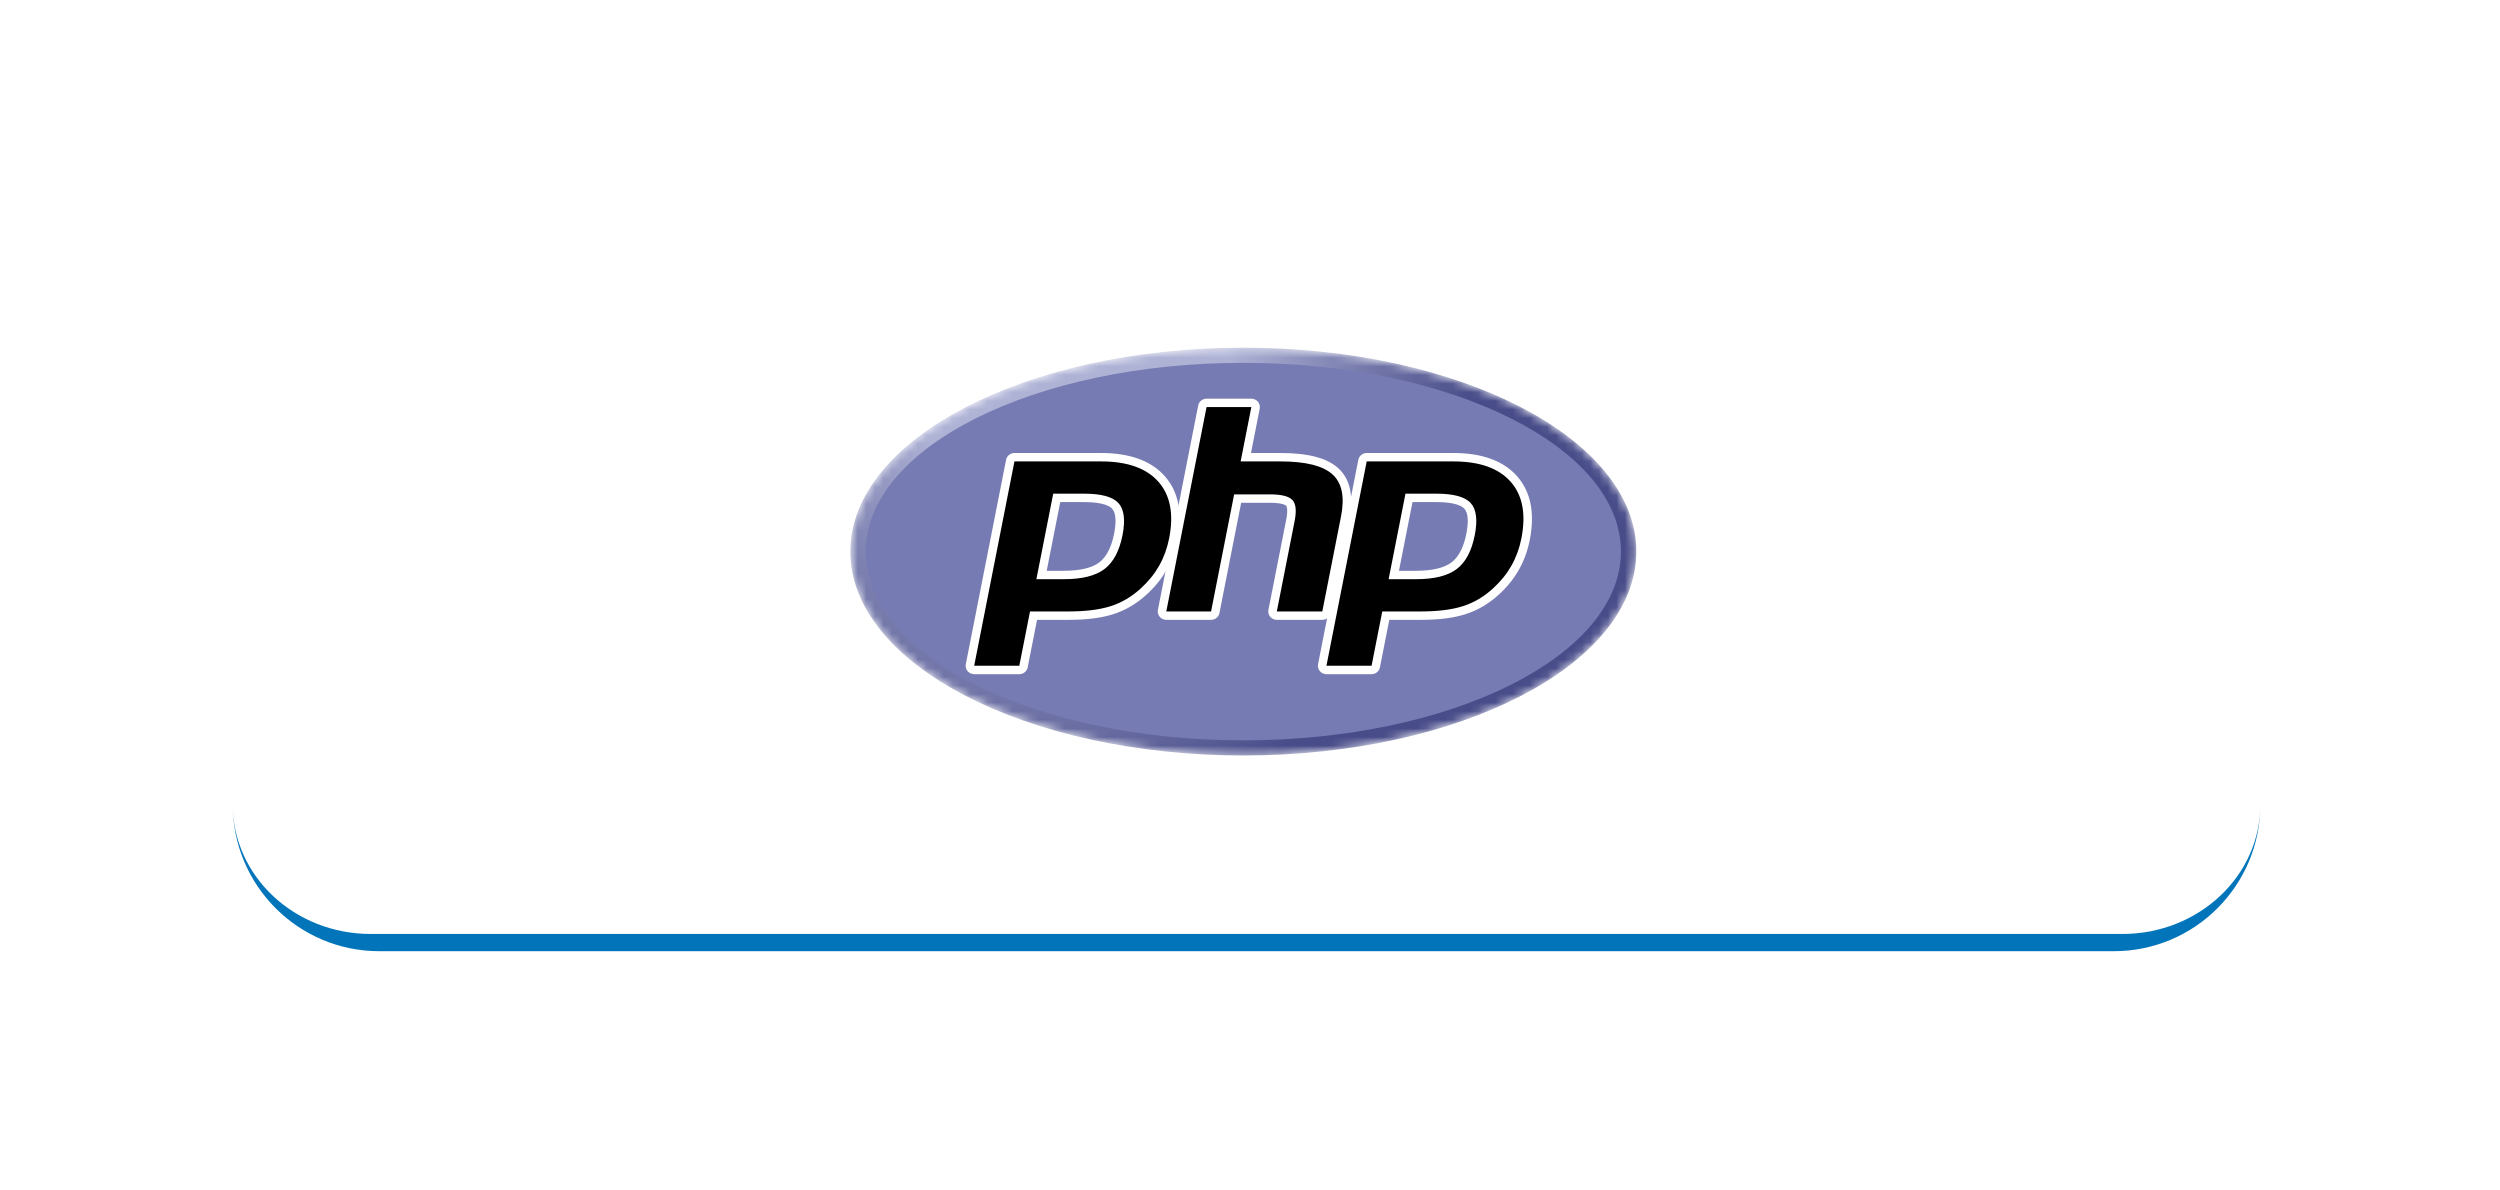
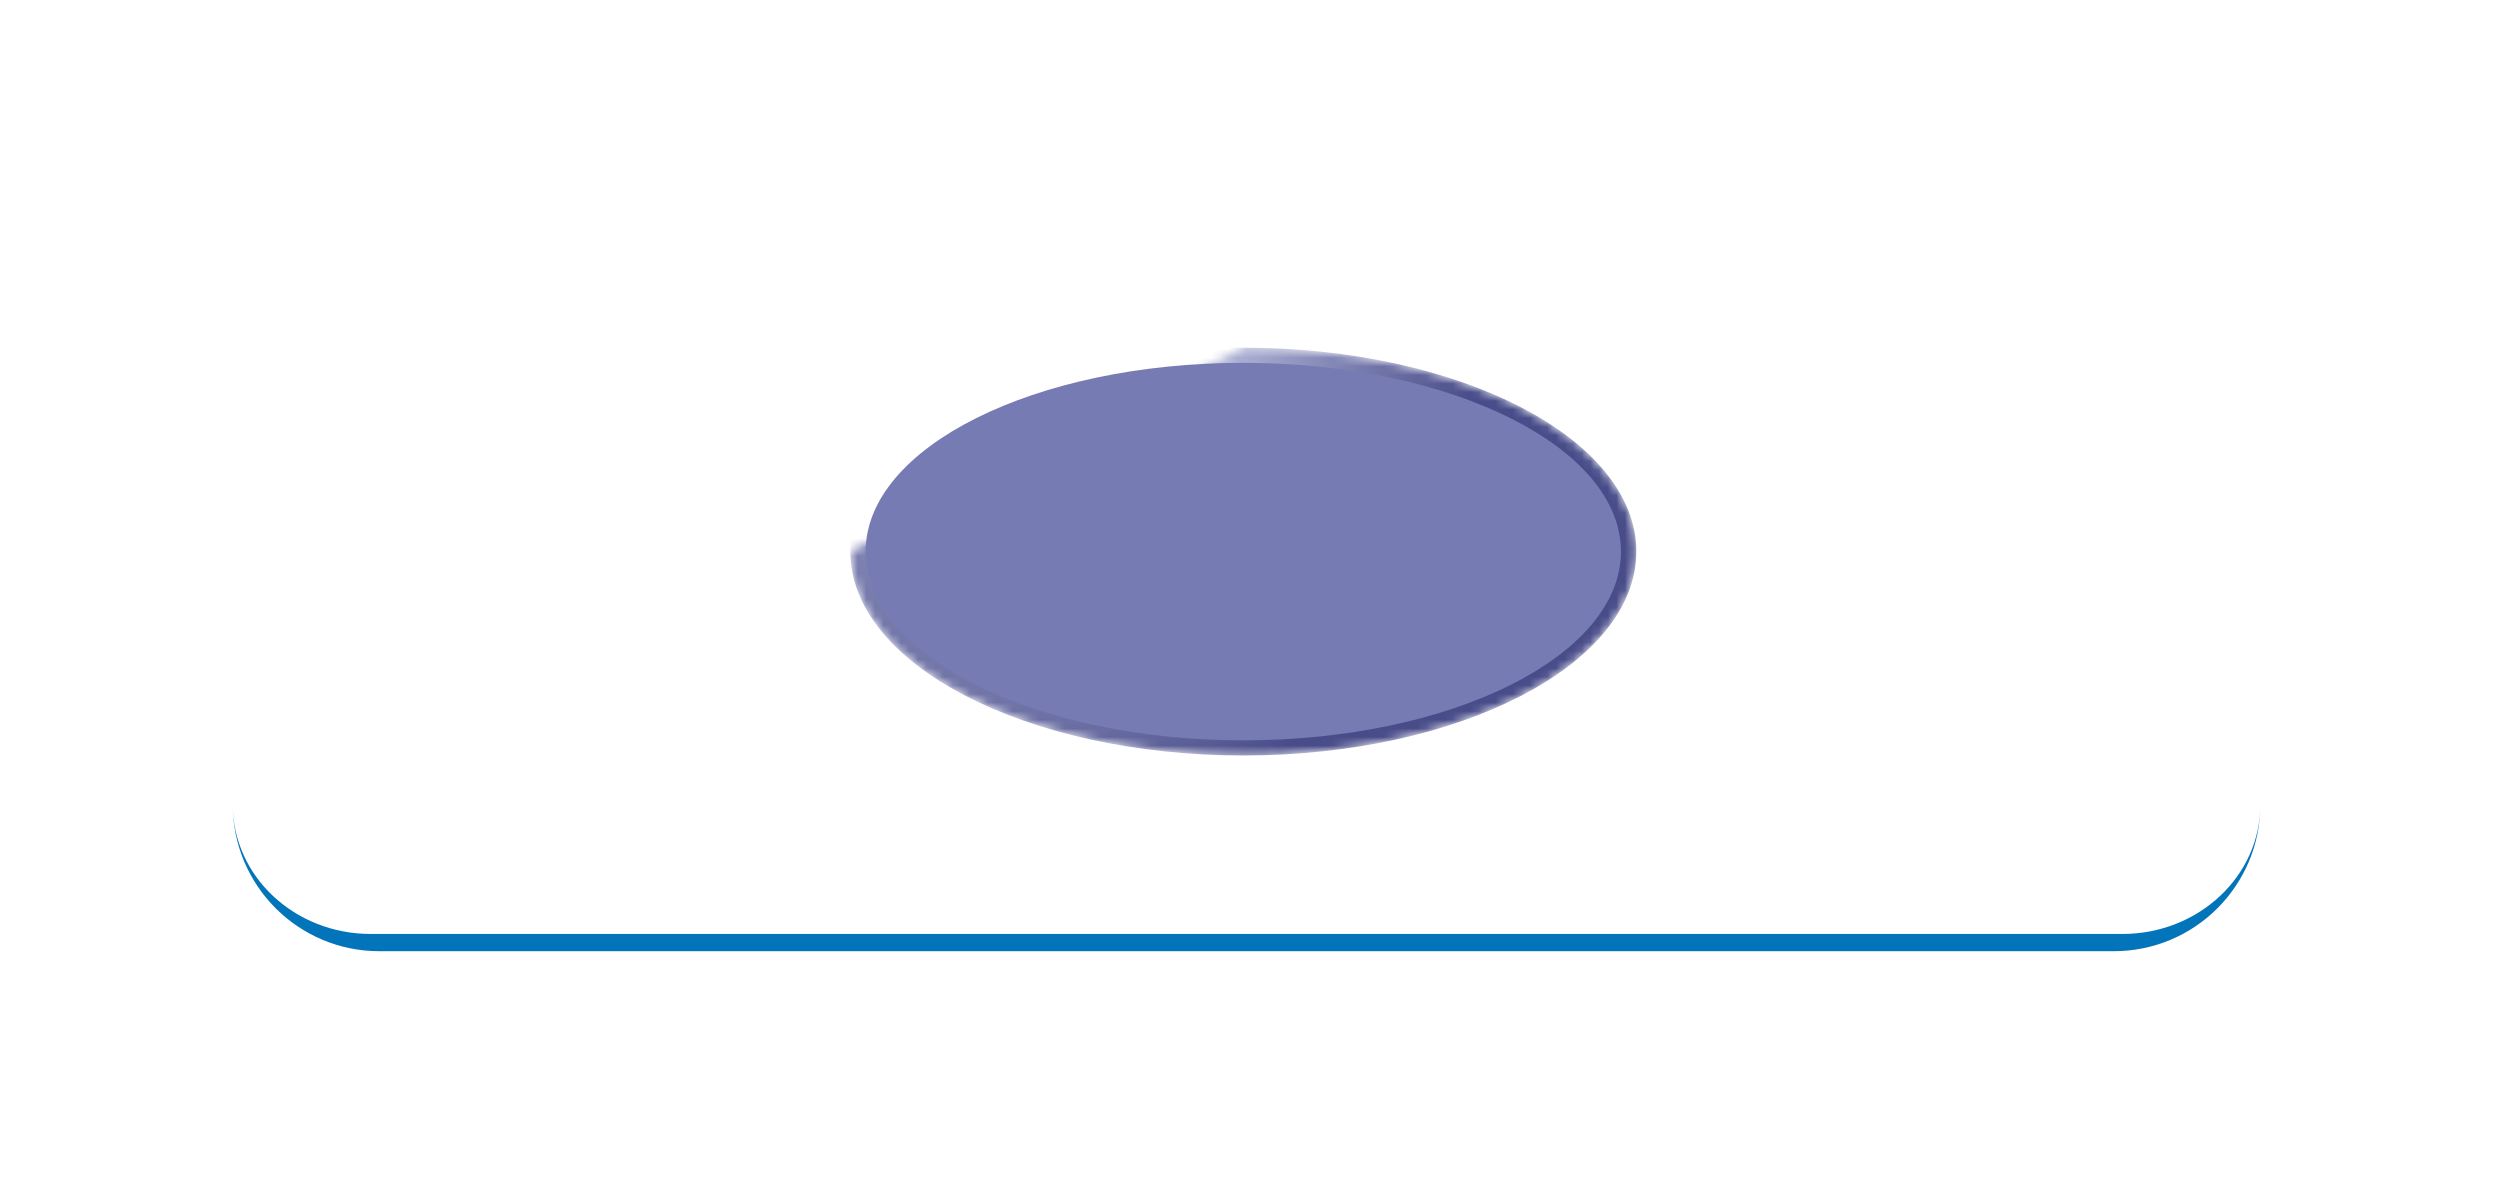
<svg xmlns="http://www.w3.org/2000/svg" width="290" height="138" viewBox="0 0 290 138" fill="none">
  <g filter="url(#filter0_d_867_813717)">
    <path d="M27 53C27 37.915 27 30.373 31.686 25.686C36.373 21 43.915 21 59 21H230.2C245.285 21 252.827 21 257.514 25.686C262.2 30.373 262.2 37.915 262.2 53V71.34C262.2 86.425 262.2 93.967 257.514 98.654C252.827 103.34 245.285 103.34 230.2 103.34H59C43.915 103.34 36.373 103.34 31.686 98.654C27 93.967 27 86.425 27 71.34V53Z" fill="white" />
    <path d="M27 21H262.2H27ZM262.2 87.34C262.2 96.729 254.589 104.34 245.2 104.34H44C34.611 104.34 27 96.729 27 87.34C27 95.624 34.163 102.34 43 102.34H246.2C255.037 102.34 262.2 95.624 262.2 87.34ZM27 103.34V21V103.34ZM262.2 21V103.34V21Z" fill="#0274BA" />
  </g>
  <mask id="mask0_867_813717" style="mask-type:luminance" maskUnits="userSpaceOnUse" x="98" y="40" width="92" height="48">
-     <path d="M98.637 63.983C98.637 77.047 119.047 87.637 144.224 87.637C169.4 87.637 189.81 77.047 189.81 63.983C189.81 50.92 169.4 40.33 144.224 40.33C119.047 40.33 98.637 50.921 98.637 63.983Z" fill="white" />
+     <path d="M98.637 63.983C98.637 77.047 119.047 87.637 144.224 87.637C169.4 87.637 189.81 77.047 189.81 63.983C189.81 50.92 169.4 40.33 144.224 40.33Z" fill="white" />
  </mask>
  <g mask="url(#mask0_867_813717)">
    <path d="M98.637 63.983C98.637 77.047 119.047 87.637 144.224 87.637C169.4 87.637 189.81 77.047 189.81 63.983C189.81 50.92 169.4 40.33 144.224 40.33C119.047 40.33 98.637 50.921 98.637 63.983Z" fill="url(#paint0_radial_867_813717)" />
  </g>
  <mask id="mask1_867_813717" style="mask-type:luminance" maskUnits="userSpaceOnUse" x="96" y="37" width="96" height="54">
    <path d="M96.736 37.637H191.709V90.33H96.736V37.637Z" fill="white" />
  </mask>
  <g mask="url(#mask1_867_813717)">
    <path d="M144.222 85.88C168.415 85.88 188.028 76.077 188.028 63.983C188.028 51.89 168.415 42.087 144.222 42.087C120.029 42.087 100.416 51.89 100.416 63.983C100.416 76.077 120.029 85.88 144.222 85.88Z" fill="#777BB3" />
  </g>
  <mask id="mask2_867_813717" style="mask-type:luminance" maskUnits="userSpaceOnUse" x="96" y="37" width="96" height="54">
-     <path d="M96.736 37.637H191.709V90.33H96.736V37.637Z" fill="white" />
-   </mask>
+     </mask>
  <g mask="url(#mask2_867_813717)">
    <path d="M123.402 66.698C125.392 66.698 126.877 66.337 127.816 65.623C128.746 64.918 129.388 63.694 129.725 61.988C130.038 60.393 129.919 59.28 129.369 58.679C128.808 58.065 127.593 57.754 125.76 57.754H122.581L120.818 66.698H123.402L123.402 66.698ZM113.004 77.717C112.857 77.717 112.717 77.652 112.623 77.539C112.576 77.484 112.543 77.419 112.525 77.349C112.507 77.279 112.505 77.206 112.519 77.136L117.19 53.432C117.212 53.321 117.272 53.221 117.361 53.149C117.449 53.077 117.56 53.037 117.675 53.037H127.742C130.906 53.037 133.261 53.883 134.741 55.556C136.229 57.236 136.688 59.585 136.107 62.536C135.87 63.739 135.462 64.855 134.896 65.856C134.329 66.857 133.58 67.783 132.669 68.609C131.578 69.616 130.343 70.346 129.002 70.776C127.683 71.2 125.988 71.415 123.966 71.415H119.889L118.725 77.322C118.703 77.433 118.643 77.533 118.554 77.606C118.466 77.677 118.355 77.717 118.24 77.717H113.004V77.717Z" fill="black" />
    <path d="M122.989 58.242H125.76C127.973 58.242 128.742 58.72 129.003 59.006C129.436 59.48 129.518 60.479 129.239 61.895C128.927 63.481 128.346 64.605 127.515 65.237C126.664 65.883 125.28 66.21 123.403 66.21H121.418L122.989 58.242ZM127.742 52.549H117.676C117.446 52.549 117.224 52.628 117.046 52.772C116.869 52.916 116.748 53.117 116.705 53.339L112.034 77.043C112.006 77.184 112.01 77.33 112.046 77.469C112.082 77.609 112.149 77.739 112.242 77.85C112.334 77.961 112.451 78.05 112.583 78.111C112.715 78.173 112.859 78.205 113.005 78.205H118.24C118.469 78.205 118.692 78.126 118.869 77.982C119.046 77.838 119.167 77.638 119.211 77.415L120.297 71.903H123.966C126.04 71.903 127.787 71.68 129.156 71.24C130.564 70.788 131.86 70.023 133.007 68.965C133.955 68.105 134.738 67.139 135.329 66.094C135.919 65.049 136.346 63.883 136.593 62.629C137.205 59.523 136.708 57.035 135.114 55.235C133.536 53.453 131.056 52.55 127.743 52.55M120.219 67.186H123.403C125.513 67.186 127.086 66.794 128.119 66.01C129.151 65.225 129.849 63.916 130.211 62.081C130.557 60.32 130.399 59.076 129.737 58.352C129.076 57.628 127.749 57.266 125.76 57.266H122.174L120.219 67.186M127.743 53.525C130.771 53.525 132.981 54.309 134.369 55.877C135.758 57.445 136.176 59.633 135.622 62.443C135.394 63.6 135.008 64.659 134.465 65.618C133.922 66.576 133.212 67.454 132.334 68.25C131.289 69.215 130.128 69.902 128.85 70.312C127.572 70.722 125.945 70.927 123.966 70.927H119.482L118.24 77.229H113.005L117.676 53.525H127.743" fill="white" />
-     <path d="M148.109 71.415C147.961 71.415 147.822 71.35 147.728 71.237C147.634 71.124 147.595 70.977 147.624 70.834L149.69 60.346C149.886 59.348 149.838 58.632 149.553 58.33C149.379 58.145 148.856 57.835 147.31 57.835H143.567L140.969 71.02C140.947 71.131 140.887 71.231 140.798 71.303C140.709 71.375 140.598 71.415 140.483 71.415H135.29C135.217 71.415 135.145 71.399 135.079 71.368C135.013 71.337 134.954 71.293 134.908 71.237C134.862 71.181 134.828 71.117 134.81 71.047C134.792 70.977 134.79 70.904 134.804 70.834L139.475 47.13C139.497 47.019 139.557 46.919 139.646 46.847C139.734 46.775 139.846 46.735 139.96 46.735H145.154C145.227 46.735 145.299 46.751 145.365 46.782C145.431 46.813 145.489 46.857 145.536 46.913C145.582 46.968 145.616 47.033 145.634 47.103C145.652 47.173 145.654 47.245 145.64 47.316L144.513 53.037H148.539C151.607 53.037 153.687 53.571 154.899 54.668C156.136 55.788 156.519 57.578 156.044 59.989L153.871 71.02C153.849 71.131 153.789 71.231 153.7 71.303C153.612 71.375 153.5 71.415 153.386 71.415H148.109L148.109 71.415Z" fill="black" />
    <path d="M145.155 46.247H139.961C139.731 46.247 139.509 46.326 139.332 46.47C139.154 46.614 139.034 46.815 138.99 47.037L134.319 70.741C134.291 70.882 134.295 71.027 134.331 71.167C134.367 71.306 134.434 71.436 134.527 71.547C134.62 71.658 134.736 71.748 134.868 71.809C135 71.871 135.144 71.902 135.29 71.902H140.484C140.714 71.902 140.936 71.824 141.113 71.68C141.29 71.535 141.411 71.335 141.455 71.113L143.975 58.323H147.311C148.854 58.323 149.178 58.648 149.191 58.662C149.285 58.761 149.408 59.221 149.205 60.252L147.139 70.741C147.111 70.882 147.115 71.027 147.151 71.167C147.187 71.306 147.254 71.436 147.347 71.547C147.44 71.658 147.556 71.748 147.688 71.809C147.82 71.871 147.964 71.902 148.11 71.902H153.386C153.616 71.902 153.838 71.824 154.016 71.68C154.193 71.535 154.314 71.335 154.357 71.113L156.531 60.082C157.041 57.493 156.604 55.551 155.235 54.309C153.927 53.125 151.738 52.549 148.54 52.549H145.113L146.126 47.409C146.154 47.268 146.15 47.122 146.114 46.983C146.078 46.843 146.011 46.713 145.919 46.602C145.826 46.491 145.709 46.402 145.577 46.34C145.445 46.279 145.301 46.247 145.155 46.247M145.155 47.223L143.914 53.525H148.541C151.452 53.525 153.46 54.026 154.565 55.027C155.671 56.029 156.002 57.652 155.56 59.896L153.387 70.927H148.111L150.177 60.439C150.412 59.246 150.325 58.432 149.917 57.998C149.509 57.564 148.64 57.347 147.311 57.347H143.16L140.484 70.927H135.29L139.961 47.223H145.155" fill="white" />
-     <path d="M164.264 66.698C166.253 66.698 167.738 66.337 168.677 65.623C169.607 64.918 170.249 63.694 170.586 61.988C170.9 60.393 170.78 59.28 170.231 58.679C169.669 58.065 168.454 57.754 166.621 57.754H163.442L161.679 66.698H164.263L164.264 66.698ZM153.866 77.717C153.718 77.717 153.578 77.652 153.484 77.539C153.438 77.484 153.404 77.419 153.386 77.349C153.368 77.279 153.366 77.206 153.38 77.136L158.051 53.432C158.073 53.321 158.133 53.221 158.222 53.149C158.311 53.077 158.422 53.037 158.537 53.037H168.603C171.767 53.037 174.122 53.883 175.602 55.556C177.09 57.236 177.55 59.584 176.968 62.536C176.731 63.739 176.324 64.855 175.757 65.856C175.19 66.857 174.441 67.783 173.53 68.609C172.439 69.616 171.204 70.346 169.863 70.776C168.544 71.2 166.849 71.415 164.827 71.415H160.75L159.586 77.322C159.564 77.433 159.504 77.534 159.415 77.606C159.327 77.678 159.215 77.717 159.101 77.717H153.866L153.866 77.717Z" fill="black" />
    <path d="M163.85 58.242H166.621C168.834 58.242 169.603 58.72 169.864 59.006C170.298 59.48 170.379 60.479 170.101 61.895C169.788 63.481 169.207 64.605 168.376 65.237C167.525 65.883 166.141 66.21 164.264 66.21H162.28L163.85 58.242ZM168.604 52.549H158.537C158.307 52.549 158.085 52.628 157.908 52.772C157.73 52.916 157.61 53.117 157.566 53.339L152.895 77.043C152.867 77.184 152.871 77.33 152.907 77.469C152.943 77.609 153.01 77.739 153.103 77.85C153.196 77.961 153.312 78.05 153.444 78.111C153.576 78.173 153.72 78.205 153.866 78.205H159.101C159.331 78.205 159.553 78.126 159.73 77.982C159.908 77.838 160.028 77.638 160.072 77.415L161.158 71.903H164.827C166.902 71.903 168.648 71.68 170.018 71.24C171.426 70.788 172.722 70.023 173.869 68.965C174.817 68.105 175.598 67.139 176.19 66.094C176.782 65.049 177.207 63.883 177.454 62.629C178.067 59.522 177.569 57.034 175.975 55.235C174.397 53.453 171.917 52.55 168.604 52.55M161.08 67.186H164.264C166.375 67.186 167.947 66.794 168.98 66.01C170.013 65.225 170.71 63.916 171.072 62.081C171.418 60.32 171.261 59.076 170.599 58.352C169.937 57.628 168.61 57.266 166.622 57.266H163.035L161.08 67.186M168.604 53.525C171.632 53.525 173.842 54.309 175.23 55.877C176.619 57.445 177.037 59.633 176.483 62.443C176.255 63.6 175.869 64.659 175.326 65.618C174.783 66.576 174.073 67.454 173.196 68.25C172.15 69.215 170.989 69.902 169.711 70.312C168.433 70.722 166.806 70.927 164.827 70.927H160.343L159.102 77.229H153.867L158.537 53.525H168.604" fill="white" />
  </g>
  <defs>
    <filter id="filter0_d_867_813717" x="0.1" y="0.1" width="288.999" height="137.14" filterUnits="userSpaceOnUse" color-interpolation-filters="sRGB">
      <feFlood flood-opacity="0" result="BackgroundImageFix" />
      <feColorMatrix in="SourceAlpha" type="matrix" values="0 0 0 0 0 0 0 0 0 0 0 0 0 0 0 0 0 0 127 0" result="hardAlpha" />
      <feOffset dy="6" />
      <feGaussianBlur stdDeviation="13.45" />
      <feComposite in2="hardAlpha" operator="out" />
      <feColorMatrix type="matrix" values="0 0 0 0 0.546 0 0 0 0 0.546 0 0 0 0 0.546 0 0 0 0.19 0" />
      <feBlend mode="normal" in2="BackgroundImageFix" result="effect1_dropShadow_867_813717" />
      <feBlend mode="normal" in="SourceGraphic" in2="effect1_dropShadow_867_813717" result="shape" />
    </filter>
    <radialGradient id="paint0_radial_867_813717" cx="0" cy="0" r="1" gradientUnits="userSpaceOnUse" gradientTransform="translate(126.007 48.646) scale(59.862 59.045)">
      <stop stop-color="#AEB2D5" />
      <stop offset="0.3" stop-color="#AEB2D5" />
      <stop offset="0.75" stop-color="#484C89" />
      <stop offset="1" stop-color="#484C89" />
    </radialGradient>
  </defs>
</svg>